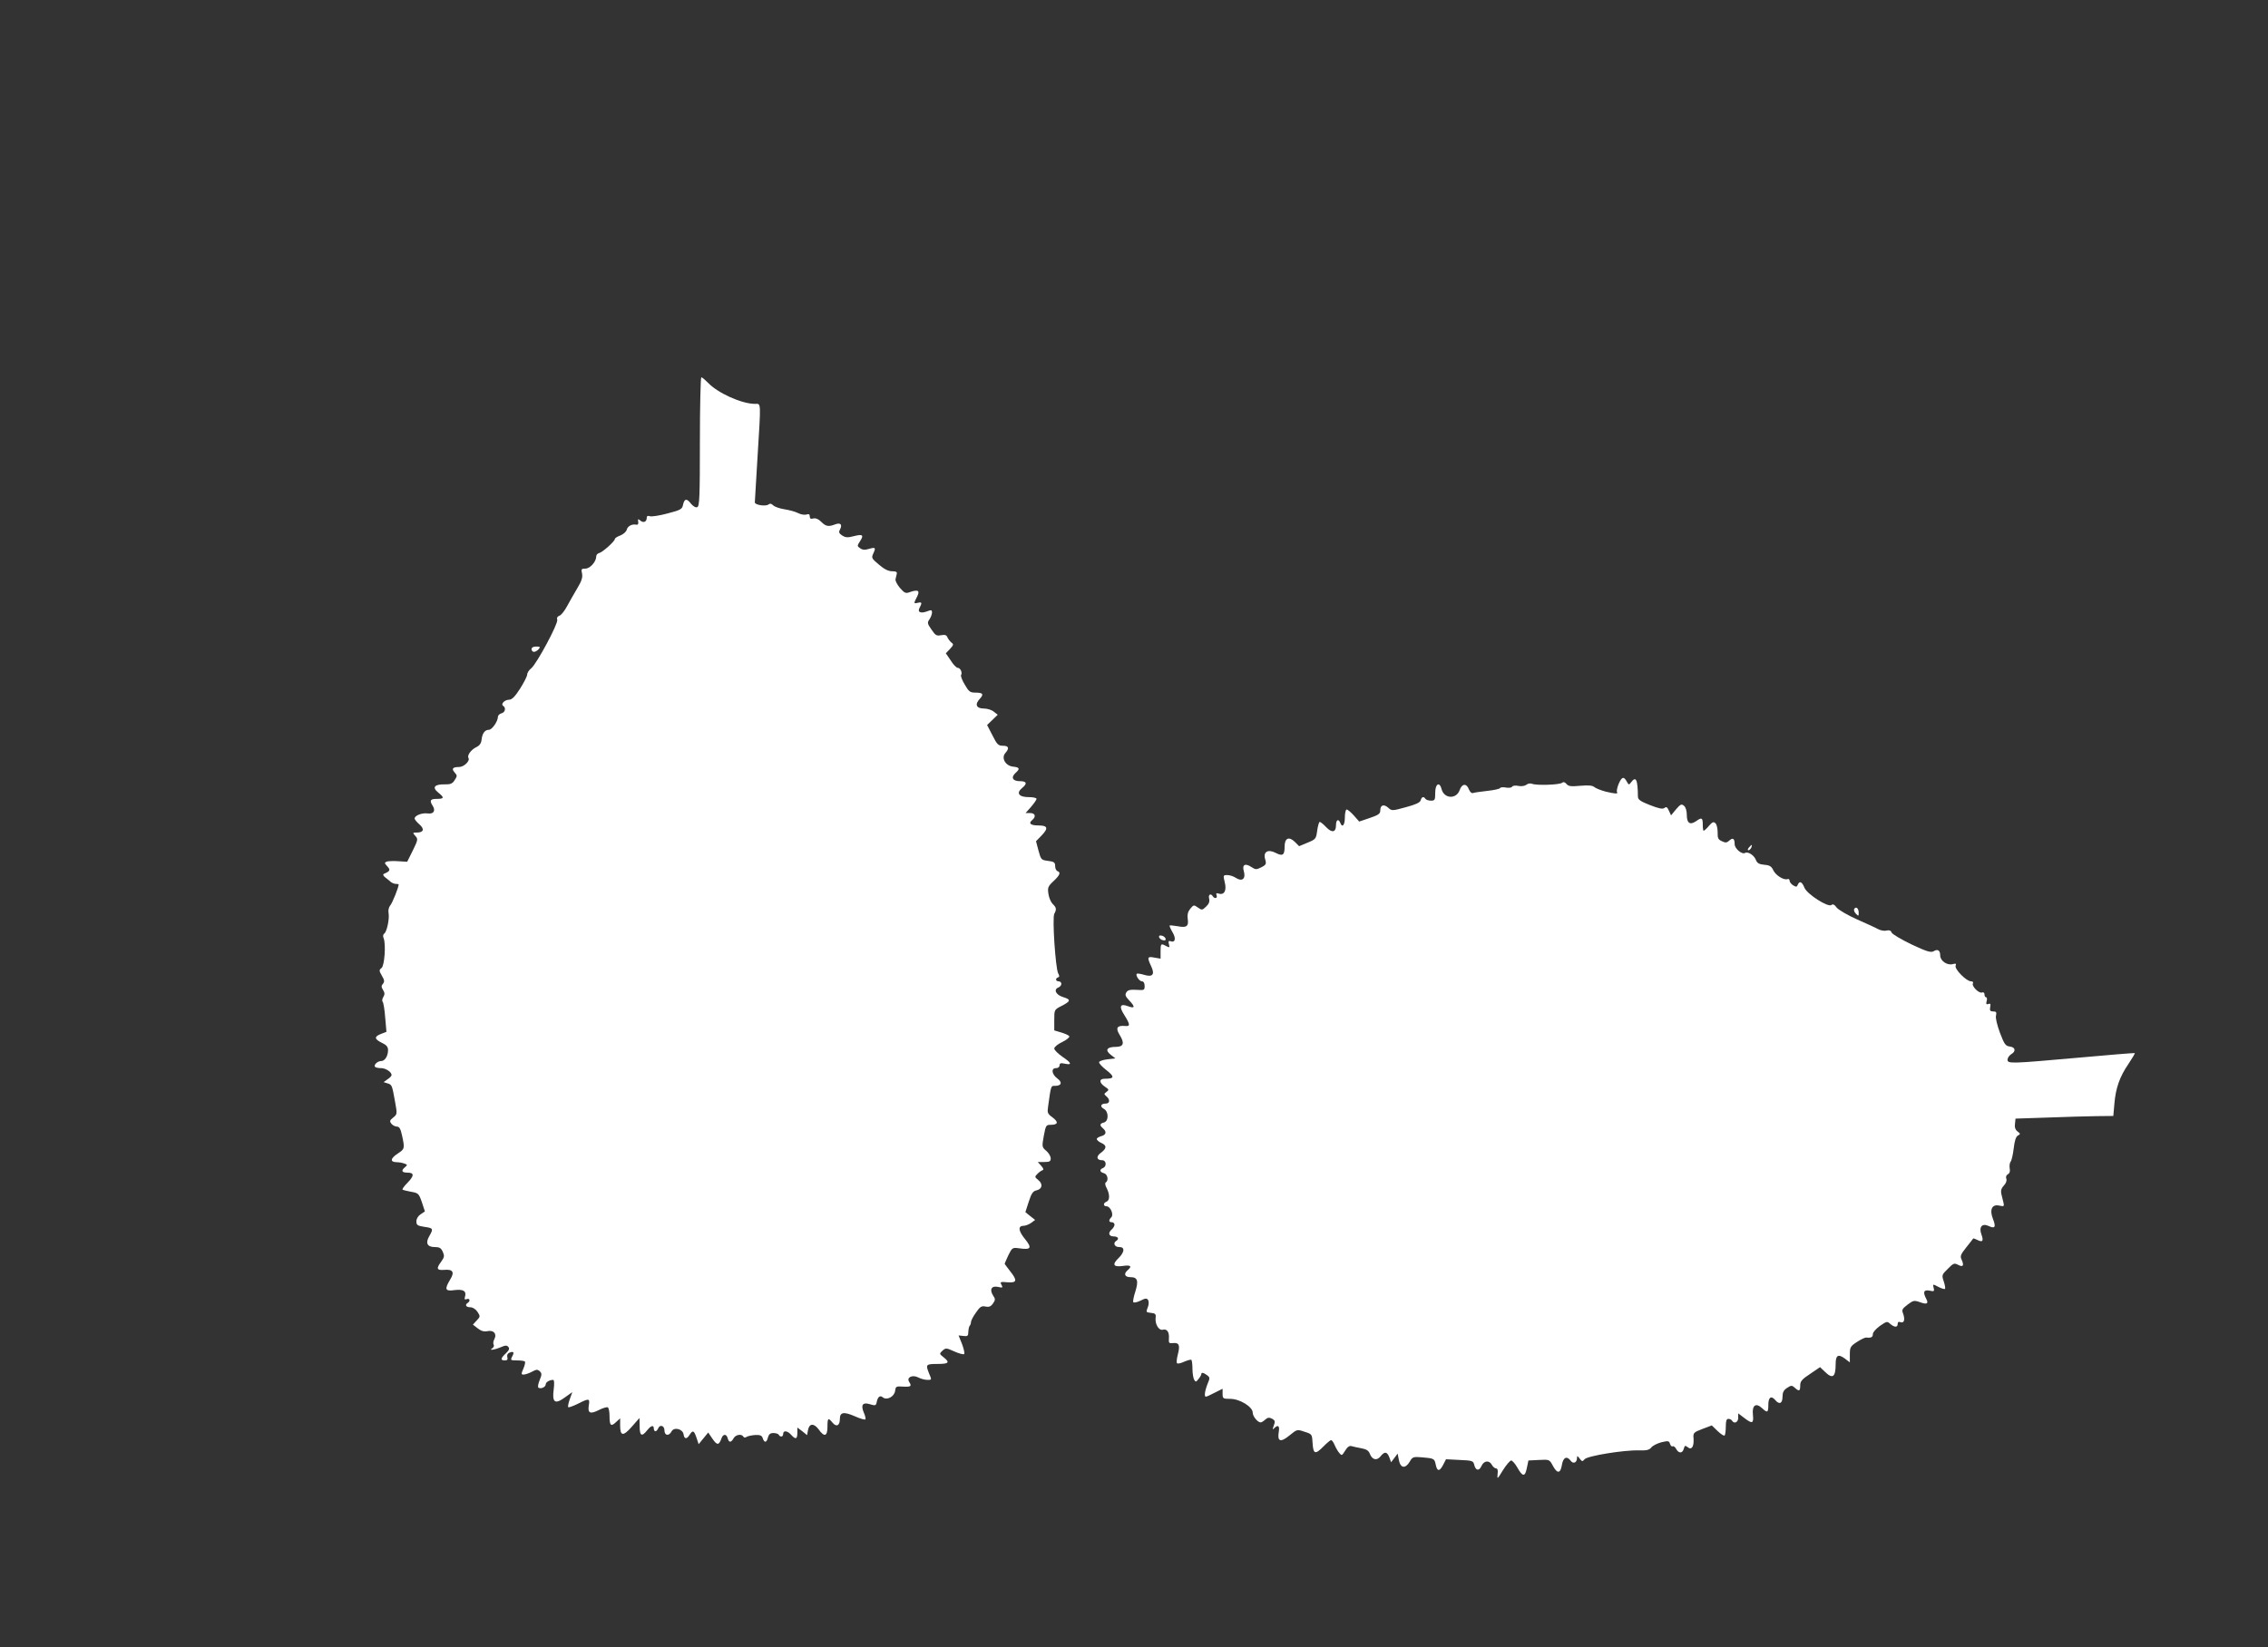
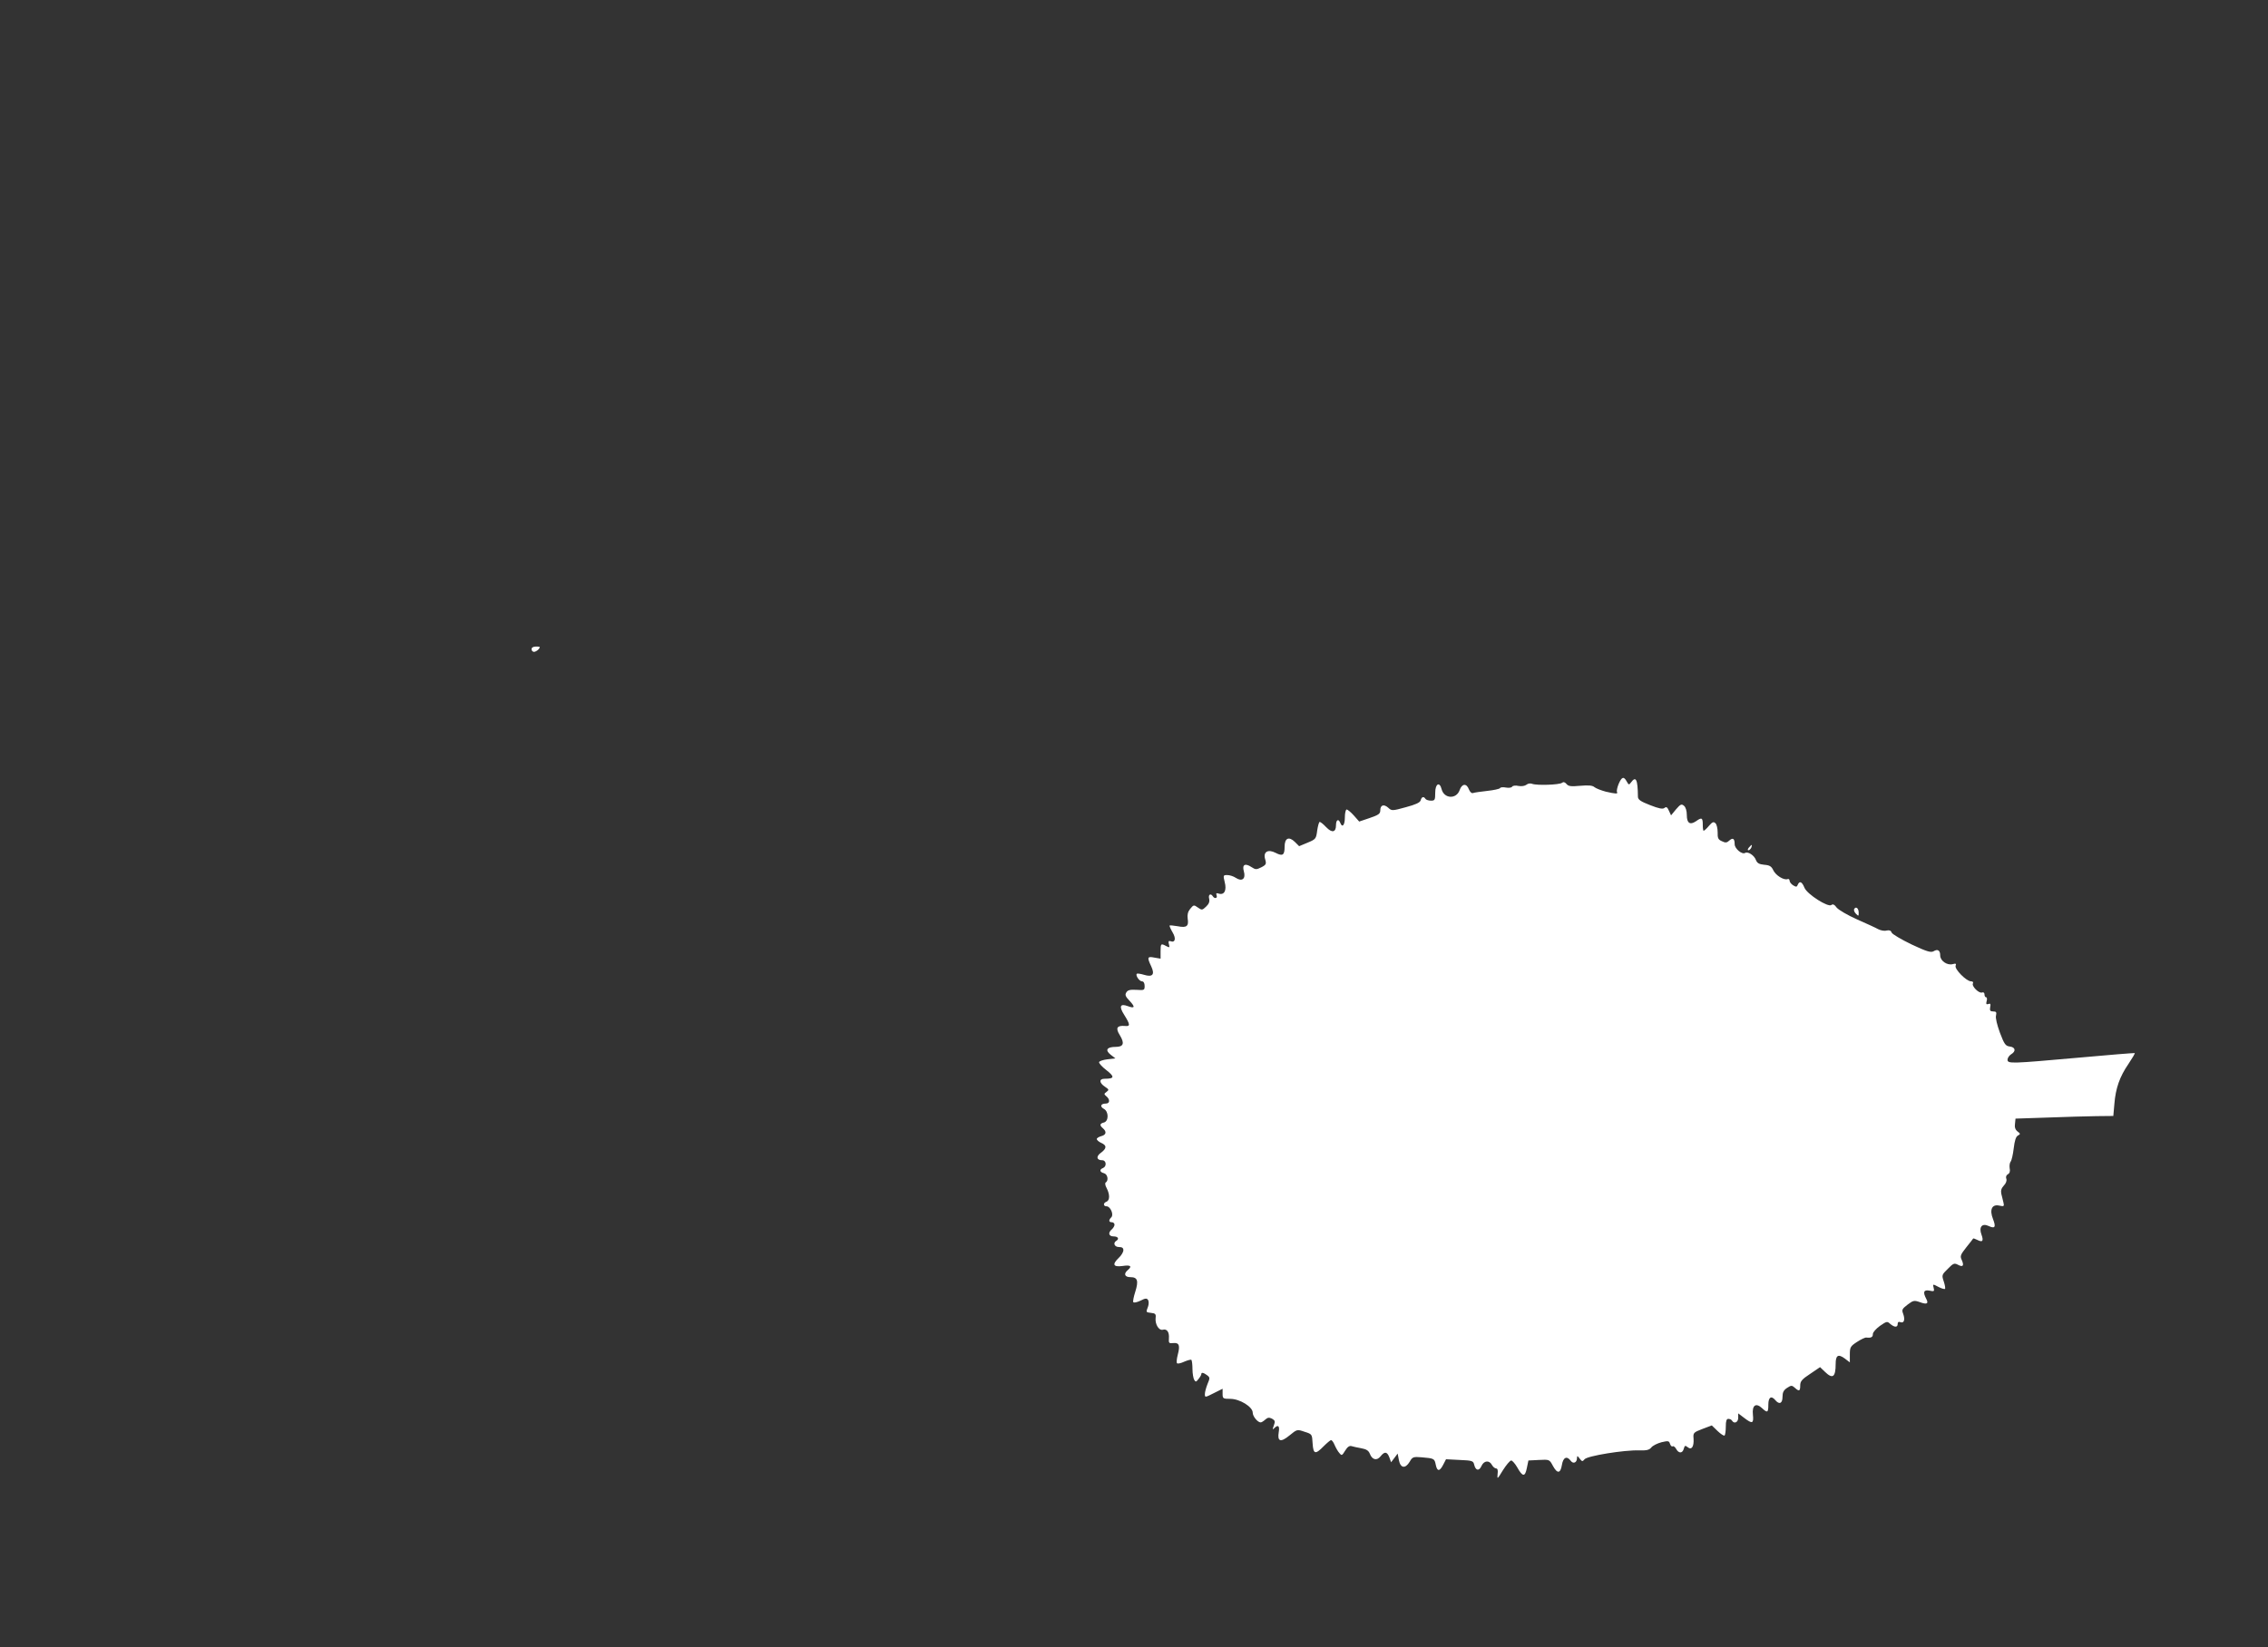
<svg xmlns="http://www.w3.org/2000/svg" version="1.0" width="1280pt" height="930pt" viewBox="0 0 1280 930" preserveAspectRatio="xMidYMid meet">
  <rect x="0" y="0" width="1280" height="930" fill="#333333" stroke="none" />
  <g transform="translate(0,930) scale(0.1,-0.1)" fill="#ffffff" stroke="none">
-     <path d="M3950 6806 c0 -310 -2 -365 -15 -369 -8 -4 -22 4 -34 18 -25 33 -38 31 -46 -4 -5 -26 -13 -30 -89 -50 -45 -12 -90 -19 -99 -15 -11 4 -17 1 -17 -9 0 -23 -18 -31 -36 -16 -13 11 -15 10 -12 -7 2 -12 -2 -18 -11 -16 -24 5 -49 -8 -54 -29 -3 -11 -19 -25 -36 -32 -17 -6 -31 -15 -31 -20 0 -13 -70 -75 -88 -79 -9 -2 -17 -10 -17 -19 0 -30 -35 -69 -61 -69 -23 0 -25 -3 -19 -28 4 -21 -2 -42 -27 -83 -18 -30 -44 -76 -58 -102 -14 -26 -33 -50 -43 -53 -11 -4 -16 -12 -12 -23 6 -21 -115 -247 -147 -274 -13 -10 -23 -26 -23 -36 0 -9 -18 -44 -40 -79 -28 -44 -46 -62 -61 -62 -26 0 -50 -25 -34 -35 17 -11 11 -37 -10 -42 -11 -3 -20 -12 -20 -20 0 -25 -33 -73 -51 -73 -22 0 -37 -19 -41 -55 -2 -21 -11 -34 -30 -43 -29 -14 -53 -46 -44 -61 10 -16 -25 -51 -53 -51 -37 0 -44 -10 -25 -31 15 -17 15 -20 0 -43 -12 -20 -24 -25 -57 -24 -57 1 -72 -17 -36 -46 36 -29 34 -36 -8 -36 -37 0 -42 -9 -23 -39 18 -29 5 -48 -30 -43 -31 4 -72 -12 -72 -29 0 -5 12 -20 27 -33 30 -26 24 -46 -14 -46 -25 0 -25 -1 -9 -19 16 -18 15 -22 -14 -82 l-32 -64 -49 3 c-27 2 -57 1 -66 -2 -14 -6 -14 -8 3 -27 19 -21 16 -27 -21 -43 -5 -3 -1 -12 10 -20 11 -8 25 -20 32 -26 7 -5 19 -10 28 -10 8 0 15 -1 15 -3 0 -16 -36 -106 -48 -119 -8 -10 -12 -28 -9 -43 6 -32 -10 -107 -25 -116 -6 -4 -8 -15 -3 -25 14 -35 5 -157 -12 -169 -14 -11 -14 -15 2 -43 15 -25 16 -34 6 -46 -10 -11 -9 -19 1 -35 10 -16 10 -25 1 -40 -6 -10 -8 -22 -3 -27 4 -5 11 -45 14 -89 l7 -80 -31 -12 c-39 -15 -38 -29 5 -50 26 -12 35 -23 35 -41 0 -34 -18 -62 -39 -62 -21 0 -44 -23 -34 -33 3 -4 19 -7 34 -7 26 0 59 -22 59 -39 0 -5 -10 -16 -23 -24 l-22 -16 22 -7 c25 -7 26 -10 43 -106 12 -66 12 -69 -11 -87 -20 -16 -21 -21 -10 -35 7 -9 22 -16 31 -16 14 0 21 -13 29 -50 16 -73 15 -77 -24 -102 -42 -28 -45 -48 -7 -49 15 0 35 -4 45 -8 17 -6 17 -8 3 -20 -24 -20 -19 -31 14 -31 39 0 38 -18 -1 -58 -18 -18 -30 -35 -27 -38 3 -2 25 -8 48 -12 41 -7 44 -10 61 -59 l17 -52 -24 -16 c-14 -9 -24 -25 -24 -40 0 -21 6 -25 45 -31 50 -7 52 -10 28 -52 -23 -39 -12 -62 30 -62 27 0 36 -5 46 -27 10 -23 9 -30 -8 -54 -30 -40 -27 -51 14 -48 51 5 62 -12 36 -54 -34 -56 -29 -68 25 -60 50 6 68 -6 58 -39 -4 -13 -1 -16 10 -12 17 7 22 -11 6 -21 -18 -11 -10 -25 14 -25 14 0 30 -10 41 -26 16 -25 16 -27 -5 -49 l-21 -23 27 -21 c19 -15 36 -20 54 -16 36 8 56 -15 40 -45 -6 -11 -8 -25 -4 -31 4 -6 0 -15 -7 -20 -23 -14 7 -11 46 5 27 12 36 12 44 2 8 -9 4 -19 -14 -36 -30 -28 -32 -40 -6 -40 14 0 18 5 14 19 -3 11 2 21 13 25 23 9 28 2 14 -23 -10 -20 -8 -21 28 -21 21 0 41 -3 44 -6 4 -3 0 -21 -8 -40 -13 -30 -13 -34 1 -34 9 0 30 7 47 16 26 14 32 14 45 2 12 -12 11 -19 -2 -51 -8 -20 -11 -38 -6 -41 14 -9 41 4 41 19 0 12 21 25 42 25 6 0 7 -20 3 -53 -10 -75 7 -87 63 -46 l42 30 -14 -39 c-8 -22 -12 -43 -9 -46 3 -3 27 6 54 19 63 32 69 32 62 -9 -7 -44 8 -51 57 -26 22 11 45 18 50 15 6 -3 10 -25 10 -49 0 -54 8 -62 37 -34 l23 21 0 -41 c0 -60 17 -62 66 -6 l43 49 1 -47 c0 -54 12 -61 42 -23 22 28 38 32 38 10 0 -8 4 -15 9 -15 5 0 11 7 15 15 9 25 36 18 36 -10 0 -30 25 -34 40 -6 14 27 64 14 68 -17 4 -27 18 -28 34 -2 18 28 25 25 39 -17 l12 -36 27 33 27 33 25 -37 c26 -37 36 -36 51 7 9 23 28 22 34 -3 7 -25 19 -25 33 0 11 21 45 27 55 10 4 -7 11 -7 18 -2 7 5 29 9 49 11 29 1 38 -3 43 -19 9 -27 22 -25 29 5 5 18 13 25 31 25 13 0 27 -4 30 -10 9 -15 25 -12 25 5 0 21 24 19 45 -5 25 -28 35 -25 35 11 l0 30 28 -21 27 -22 5 28 c7 39 33 41 60 5 32 -46 50 -40 50 14 0 51 4 54 29 23 22 -26 41 -16 41 22 0 38 22 42 86 14 29 -13 54 -20 58 -17 3 3 -1 22 -10 41 -16 40 -5 56 31 46 35 -11 39 -10 43 11 6 30 19 40 35 26 23 -18 65 5 69 38 3 24 6 26 46 23 43 -2 49 2 33 27 -16 25 18 42 51 25 15 -8 38 -14 52 -14 25 0 25 0 10 35 -21 52 -19 55 46 55 65 0 73 8 35 38 -24 19 -24 20 -6 37 18 16 22 16 66 -4 26 -12 51 -18 56 -16 5 3 -1 28 -11 56 l-20 50 27 -3 c24 -3 28 0 28 24 1 15 4 30 8 34 4 4 7 13 7 21 0 7 12 31 28 53 23 33 31 39 54 34 19 -4 30 0 42 17 14 20 14 26 1 45 -22 34 -9 57 27 49 27 -6 29 -5 20 12 -9 16 -6 18 34 14 54 -4 57 10 14 64 -16 21 -30 39 -30 41 0 2 10 23 21 48 21 42 23 44 60 39 68 -10 75 1 34 52 -38 46 -41 75 -8 75 10 0 29 7 42 16 l23 17 -28 22 -27 22 19 59 c15 47 24 60 44 64 33 8 37 36 10 58 -21 17 -21 19 -6 34 8 9 21 18 28 21 10 3 8 10 -6 26 l-19 21 36 0 c31 0 37 4 37 20 0 12 -11 31 -25 43 -25 21 -25 24 -14 85 11 59 13 62 39 62 42 0 45 16 10 42 -28 20 -30 27 -25 60 17 124 16 118 40 118 36 0 42 20 12 42 -32 24 -36 58 -7 58 12 0 20 7 20 16 0 12 7 14 30 9 43 -9 37 5 -15 40 -24 17 -45 37 -45 46 0 8 20 25 46 37 25 12 42 27 39 32 -3 5 -24 15 -45 21 l-40 12 0 58 c0 58 0 59 39 79 55 28 57 37 11 51 -42 13 -56 44 -25 55 8 4 15 12 15 20 0 8 -7 14 -15 14 -18 0 -20 17 -4 22 9 3 9 9 1 23 -15 29 -34 313 -22 336 14 25 12 36 -9 56 -10 10 -21 35 -24 57 -5 34 -3 42 28 71 37 34 43 51 23 57 -7 3 -13 15 -13 29 0 20 -6 25 -40 29 -39 5 -40 7 -54 58 l-14 53 33 34 c38 40 33 55 -20 55 -44 0 -57 12 -35 30 24 20 18 40 -11 40 l-26 0 31 35 c17 20 31 40 31 45 0 6 -20 10 -45 10 -55 0 -71 23 -37 51 31 25 27 39 -12 39 -41 0 -52 21 -25 46 27 24 24 32 -13 36 -43 4 -69 49 -44 77 24 27 19 41 -14 41 -26 0 -33 7 -59 59 l-30 58 30 29 30 29 -22 17 c-11 10 -37 18 -55 18 -44 0 -54 23 -25 54 25 27 19 36 -25 36 -29 0 -37 6 -59 45 -15 24 -24 49 -21 54 9 13 -4 41 -19 41 -7 0 -25 18 -39 41 l-28 41 24 25 c20 22 21 26 7 36 -8 7 -18 20 -22 29 -5 13 -13 16 -36 12 -25 -5 -32 -1 -54 32 -23 33 -25 39 -11 58 7 11 14 28 14 38 0 15 -4 16 -27 7 -37 -14 -57 -5 -43 20 15 28 13 34 -10 28 -24 -6 -24 -4 -5 33 18 35 8 43 -35 29 -29 -11 -33 -9 -61 22 -16 19 -27 41 -25 49 2 8 5 22 7 30 3 11 -4 15 -26 15 -21 0 -45 12 -74 37 -42 35 -44 39 -32 64 15 33 12 36 -26 25 -22 -7 -37 -5 -49 4 -17 12 -17 14 0 40 23 35 15 41 -36 28 -34 -9 -46 -8 -65 4 -18 12 -21 19 -12 34 14 28 3 40 -27 29 -38 -15 -53 -12 -79 14 -16 16 -31 22 -45 19 -14 -4 -20 -1 -20 12 0 12 -5 15 -20 10 -10 -3 -32 1 -47 9 -16 8 -50 17 -76 21 -26 4 -55 14 -63 22 -10 10 -18 12 -27 5 -15 -12 -77 -3 -77 12 0 6 7 119 15 251 20 326 21 305 -14 305 -75 0 -210 61 -265 119 -17 17 -33 31 -38 31 -4 0 -8 -164 -8 -364z" />
    <path d="M3000 5635 c0 -8 6 -15 14 -15 7 0 19 7 26 15 11 13 8 15 -14 15 -16 0 -26 -5 -26 -15z" />
    <path d="M9135 4874 c-8 -20 -12 -40 -9 -45 7 -12 -8 -11 -64 2 -26 7 -54 18 -63 25 -11 10 -33 12 -80 8 -53 -5 -67 -3 -78 10 -9 11 -18 13 -25 7 -14 -12 -144 -16 -169 -6 -10 4 -24 2 -32 -5 -9 -7 -27 -10 -45 -7 -16 4 -32 2 -36 -4 -3 -6 -19 -8 -35 -5 -15 3 -31 2 -33 -3 -3 -5 -36 -12 -73 -16 -36 -4 -72 -9 -80 -12 -7 -3 -17 6 -23 21 -13 35 -39 33 -52 -4 -18 -53 -88 -50 -102 5 -11 44 -36 31 -36 -20 0 -41 -2 -45 -24 -45 -14 0 -28 5 -31 10 -10 16 -22 12 -27 -8 -4 -13 -28 -24 -84 -39 -76 -21 -80 -21 -99 -3 -25 22 -45 16 -45 -15 0 -19 -10 -26 -60 -43 l-59 -20 -30 34 c-17 19 -35 34 -41 34 -5 0 -10 -20 -10 -45 0 -44 -15 -60 -26 -30 -10 25 -24 17 -24 -14 0 -40 -23 -45 -56 -10 -15 16 -31 29 -36 29 -4 0 -10 -22 -14 -48 -6 -47 -8 -50 -54 -69 l-48 -20 -24 24 c-34 33 -58 22 -58 -27 0 -48 -11 -55 -50 -35 -44 23 -72 6 -60 -35 8 -27 6 -32 -21 -46 -28 -14 -33 -14 -56 1 -36 24 -54 14 -43 -24 12 -42 -10 -60 -45 -37 -13 9 -35 16 -49 16 -23 0 -23 -2 -14 -40 12 -46 -2 -74 -33 -65 -14 5 -17 2 -13 -9 7 -17 -11 -22 -21 -6 -12 19 -27 10 -21 -13 4 -17 -1 -30 -17 -45 -22 -21 -24 -21 -47 -5 -22 16 -24 15 -43 -8 -13 -16 -17 -33 -14 -55 7 -43 -6 -53 -56 -43 -23 4 -44 6 -46 4 -2 -2 6 -20 17 -39 21 -35 14 -60 -13 -49 -10 3 -12 -2 -8 -17 5 -20 4 -21 -15 -11 -30 16 -32 15 -32 -30 l0 -41 -35 6 c-40 8 -42 2 -18 -49 22 -47 8 -63 -41 -48 -19 6 -37 8 -40 6 -9 -9 14 -43 29 -43 9 0 15 -10 15 -26 0 -24 -2 -25 -46 -22 -35 2 -49 -1 -57 -14 -9 -14 -6 -23 18 -48 33 -35 30 -45 -10 -30 -43 16 -51 -1 -21 -48 35 -56 36 -67 6 -64 -46 4 -56 -11 -30 -52 28 -46 21 -66 -23 -66 -50 0 -62 -18 -29 -44 l27 -21 -44 -5 c-25 -3 -46 -10 -48 -16 -2 -6 17 -27 42 -46 47 -37 45 -48 -11 -48 -32 0 -31 -23 2 -45 23 -15 24 -18 9 -29 -15 -11 -15 -13 -1 -25 22 -18 20 -41 -3 -41 -29 0 -35 -17 -11 -30 28 -15 28 -70 0 -77 -24 -6 -25 -16 -5 -33 22 -19 18 -37 -10 -44 -14 -4 -25 -11 -25 -16 0 -6 11 -16 25 -22 32 -14 32 -31 -2 -56 -28 -20 -25 -42 8 -42 23 0 26 -35 4 -44 -21 -8 -19 -23 5 -29 21 -5 28 -41 11 -52 -6 -3 -4 -17 5 -33 18 -35 18 -68 -1 -76 -20 -7 -19 -26 0 -26 22 0 42 -47 27 -62 -16 -16 -15 -28 3 -28 8 0 15 -6 15 -14 0 -7 -7 -19 -15 -26 -23 -19 -18 -40 10 -40 25 0 33 -14 15 -25 -20 -12 -10 -35 15 -35 18 0 25 -5 25 -18 0 -10 -11 -29 -25 -42 -40 -38 -33 -54 20 -47 46 7 56 -1 30 -23 -25 -21 -18 -40 15 -40 40 0 47 -20 27 -83 -9 -28 -14 -54 -11 -58 3 -5 21 -1 40 8 29 15 37 15 44 3 4 -7 4 -24 -1 -37 -12 -32 -13 -31 19 -35 22 -2 27 -7 24 -28 -4 -35 18 -72 40 -67 24 7 38 -13 35 -49 -2 -26 1 -29 24 -26 34 3 40 -13 26 -66 -6 -23 -8 -45 -4 -48 4 -4 22 0 41 9 19 8 37 13 40 10 3 -4 6 -27 6 -52 0 -25 5 -53 10 -61 8 -13 11 -12 24 5 9 11 16 23 16 28 0 11 13 8 33 -7 16 -12 16 -16 2 -49 -8 -20 -15 -46 -15 -57 0 -20 1 -20 50 5 l50 25 0 -28 c0 -27 2 -29 43 -29 54 0 127 -45 127 -78 0 -21 28 -55 45 -55 5 0 16 7 26 16 13 12 22 13 38 5 17 -10 19 -15 10 -39 -8 -22 -8 -25 2 -15 22 22 32 14 26 -21 -9 -54 10 -61 60 -20 43 35 43 36 86 21 42 -13 42 -14 45 -65 4 -62 15 -65 62 -17 19 19 38 35 42 35 5 0 14 -12 20 -27 7 -16 18 -36 27 -46 13 -16 15 -15 33 14 12 20 24 29 36 25 9 -3 34 -8 55 -12 28 -5 41 -13 48 -31 13 -34 39 -41 60 -15 23 29 37 28 50 -5 l10 -28 19 25 18 24 7 -37 c9 -46 36 -50 61 -9 15 27 20 29 68 25 70 -6 72 -7 79 -42 8 -39 22 -39 42 0 l16 31 77 -4 c71 -3 77 -5 82 -27 8 -34 28 -37 41 -7 14 31 44 34 59 6 6 -11 17 -20 24 -20 8 0 11 -11 8 -32 -3 -31 -1 -29 30 22 19 30 40 55 47 55 6 0 22 -18 34 -39 30 -54 44 -55 54 -4 l9 43 59 3 c59 3 60 3 79 -33 25 -46 43 -44 51 5 7 43 28 53 50 23 14 -19 35 -10 35 15 1 15 2 15 15 -2 14 -18 16 -18 28 -4 15 19 225 53 307 50 43 -1 58 2 70 17 8 10 34 23 57 29 38 9 43 8 48 -9 4 -11 10 -17 15 -14 5 3 14 -4 20 -15 14 -26 36 -26 43 2 5 18 8 19 22 8 22 -18 36 3 33 49 -3 32 0 35 50 54 l53 20 33 -32 c18 -17 35 -28 39 -25 4 4 7 27 7 51 0 31 4 43 14 43 8 0 18 -4 21 -10 12 -20 35 -10 35 16 l0 25 33 -25 c47 -36 55 -33 50 17 -6 54 17 70 52 37 30 -28 35 -25 35 20 0 43 17 53 40 25 22 -26 40 -18 40 19 0 25 6 38 26 51 23 15 27 15 43 1 25 -23 31 -20 31 13 0 23 10 35 56 65 l56 38 27 -26 c44 -43 61 -31 61 44 0 49 14 58 51 31 l29 -22 0 44 c0 41 3 47 40 71 23 15 46 26 53 25 27 -3 37 2 37 20 0 10 18 30 40 46 38 26 41 27 58 11 24 -20 42 -21 42 0 0 10 5 14 15 10 21 -8 28 14 16 47 -9 23 -6 28 25 52 32 24 37 25 69 14 40 -15 51 -9 36 19 -20 38 -14 52 18 46 27 -6 29 -4 24 16 -6 22 -5 22 27 5 17 -9 34 -14 37 -11 3 2 0 21 -7 42 -12 35 -11 38 23 71 30 31 37 34 57 23 28 -15 36 -6 22 26 -11 23 -8 30 25 72 21 26 38 48 39 50 1 2 12 -2 24 -8 29 -15 36 -6 23 30 -16 43 3 66 40 49 36 -17 43 -7 25 39 -21 53 -6 85 35 76 27 -6 29 -4 24 17 -3 13 -9 35 -12 49 -4 18 0 32 14 47 13 13 18 29 14 39 -4 10 0 20 9 25 10 5 14 18 10 34 -2 14 0 31 6 38 5 6 13 40 17 75 5 42 12 65 23 71 16 9 15 11 -1 23 -13 10 -18 24 -15 43 l3 30 180 6 c99 4 223 7 276 8 l96 1 6 68 c7 88 30 154 79 225 22 33 38 60 36 62 -2 1 -145 -10 -318 -26 -383 -34 -400 -35 -400 -11 0 9 9 23 20 30 29 17 25 40 -7 44 -24 3 -31 12 -56 78 -16 44 -26 84 -22 97 4 19 1 23 -16 23 -17 0 -20 5 -17 24 4 18 1 23 -10 18 -12 -4 -14 0 -10 16 4 12 2 22 -3 22 -5 0 -9 7 -9 16 0 10 -6 14 -14 11 -17 -7 -61 37 -51 52 3 6 -1 11 -11 11 -26 0 -94 69 -87 88 5 12 1 14 -17 9 -31 -8 -70 19 -70 49 0 29 -14 38 -37 24 -15 -9 -39 -2 -124 38 -58 28 -109 58 -113 67 -4 12 -13 15 -28 12 -12 -4 -33 0 -47 7 -14 8 -69 33 -121 56 -52 23 -103 53 -114 66 -12 17 -22 22 -30 15 -18 -15 -136 60 -152 97 -14 35 -28 41 -38 17 -5 -13 -9 -13 -26 -3 -11 7 -20 19 -20 26 0 8 -6 12 -12 9 -21 -7 -66 21 -80 50 -10 22 -21 29 -51 31 -29 3 -40 9 -47 27 -10 27 -45 49 -61 40 -17 -11 -59 24 -59 49 0 32 -10 39 -30 21 -14 -13 -22 -14 -42 -4 -21 9 -25 18 -24 50 0 21 -5 44 -12 51 -11 11 -18 8 -37 -14 -13 -16 -27 -28 -30 -28 -3 0 -5 16 -5 35 0 39 -6 42 -38 19 -34 -23 -52 -11 -52 34 0 24 -6 45 -16 53 -14 12 -20 9 -45 -20 l-28 -34 -12 26 c-9 21 -15 24 -25 16 -10 -8 -31 -4 -82 16 -54 21 -68 31 -68 48 -1 97 -11 118 -39 80 -11 -15 -13 -15 -24 5 -17 31 -28 27 -46 -14z" />
    <path d="M9870 4515 c-7 -9 -8 -15 -2 -15 5 0 12 7 16 15 3 8 4 15 2 15 -2 0 -9 -7 -16 -15z" />
    <path d="M10465 4169 c-4 -6 0 -18 9 -27 15 -15 16 -15 16 5 0 25 -15 38 -25 22z" />
-     <path d="M6542 4008 c3 -7 13 -15 22 -16 12 -3 17 1 14 10 -3 7 -13 15 -22 16 -12 3 -17 -1 -14 -10z" />
  </g>
</svg>